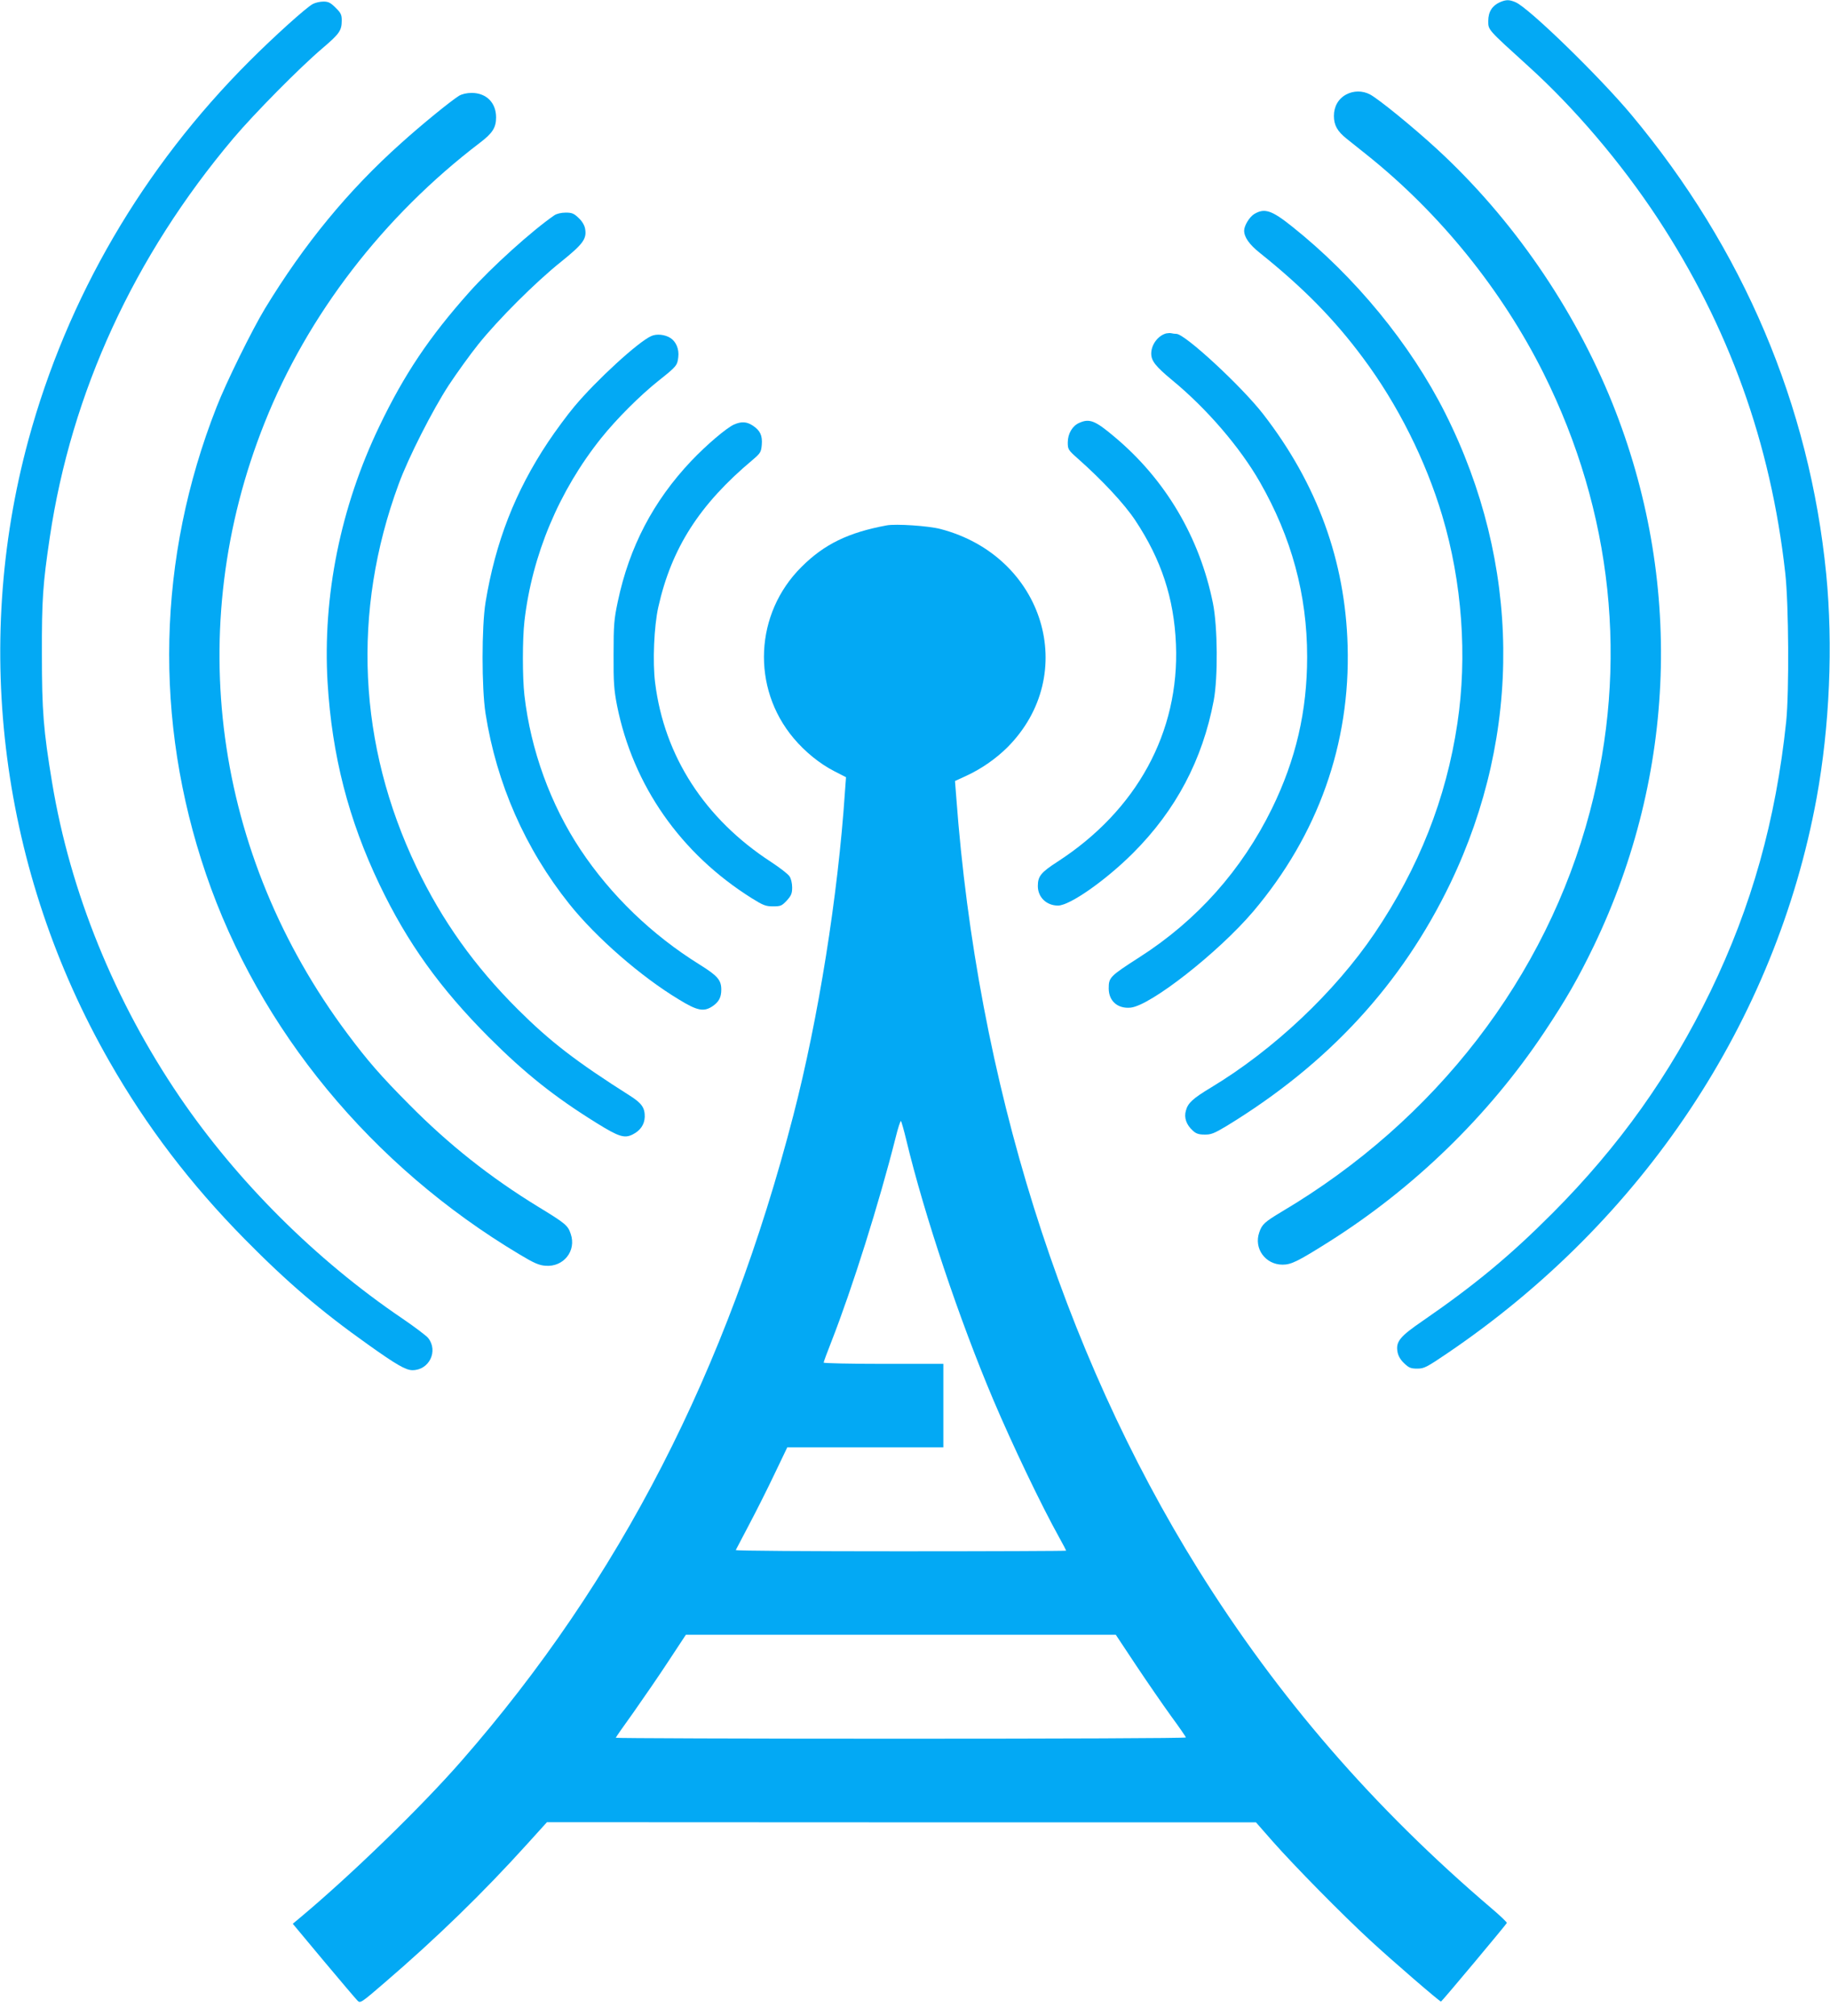
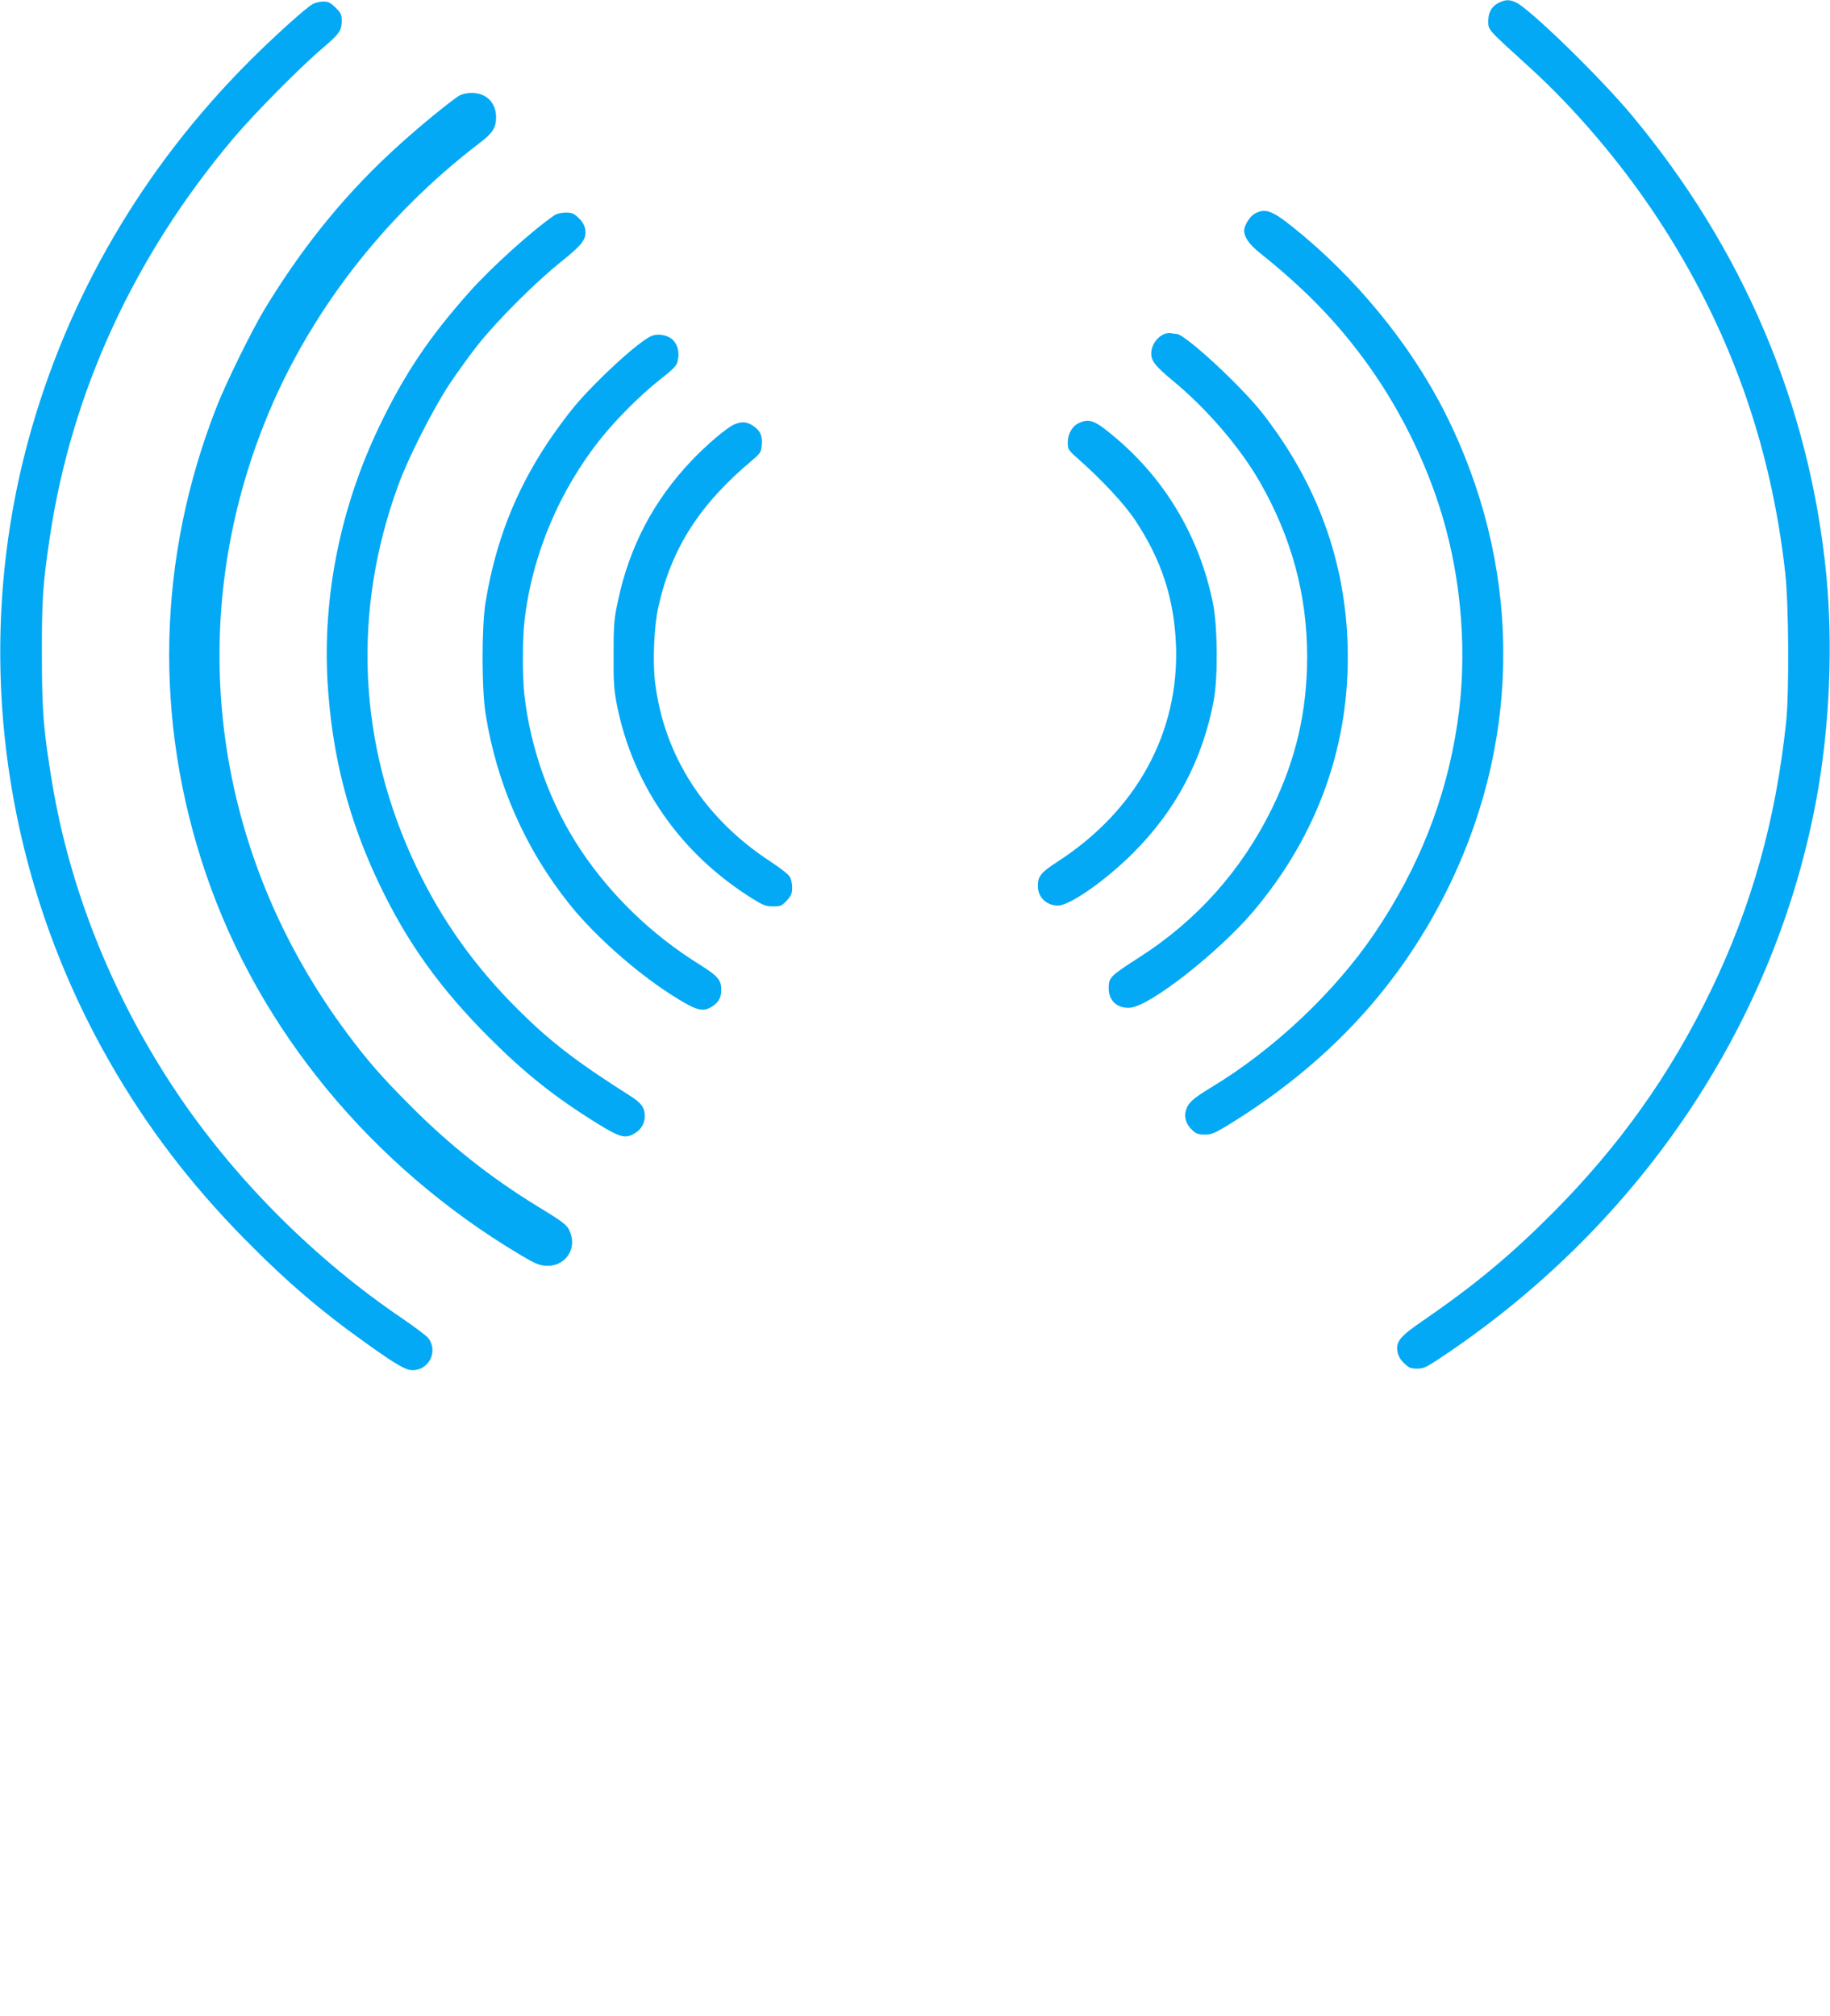
<svg xmlns="http://www.w3.org/2000/svg" version="1.0" width="1162pt" height="1280pt" viewBox="0 0 1162 1280" preserveAspectRatio="xMidYMid meet">
  <g transform="translate(0,1280) scale(0.1,-0.1)" fill="#03a9f4" stroke="none">
    <path d="M9524 12786 c-49 -22 -74 -61 -74 -119 0 -58 -6 -51 254 -287 294 -266 589 -613 821 -965 452 -688 719 -1428 811 -2255 22 -196 25 -751 6 -940 -66 -628 -219 -1174 -481 -1715 -257 -530 -579 -982 -1001 -1406 -270 -271 -493 -456 -822 -683 -151 -103 -176 -135 -164 -201 5 -26 20 -51 43 -72 29 -28 42 -33 82 -33 44 0 59 8 192 98 1242 842 2084 2108 2344 3525 83 455 105 971 61 1422 -106 1073 -527 2065 -1237 2916 -203 243 -653 681 -736 715 -40 17 -59 17 -99 0z" />
    <path d="M1987 12775 c-41 -21 -246 -206 -402 -362 -678 -678 -1158 -1501 -1405 -2408 -358 -1320 -173 -2744 516 -3947 235 -411 514 -777 858 -1126 270 -274 485 -458 784 -670 178 -127 239 -162 281 -162 106 0 165 121 100 204 -11 14 -86 71 -167 126 -547 371 -1045 868 -1411 1405 -414 609 -695 1301 -810 1995 -55 332 -65 455 -65 815 -1 345 6 447 50 742 137 922 535 1787 1166 2535 132 156 419 447 566 572 109 93 122 112 122 178 0 34 -6 47 -39 79 -32 32 -46 39 -77 39 -22 0 -52 -7 -67 -15z" />
-     <path d="M8548 12200 c-50 -27 -78 -76 -78 -136 0 -59 22 -98 81 -145 24 -19 82 -66 129 -103 464 -371 857 -858 1121 -1386 439 -880 542 -1847 294 -2785 -276 -1048 -978 -1959 -1957 -2539 -108 -65 -125 -80 -142 -131 -36 -102 39 -205 148 -205 55 0 97 21 291 143 544 343 1017 803 1370 1332 140 210 216 343 316 550 524 1092 566 2328 117 3445 -244 605 -635 1173 -1113 1613 -151 139 -373 320 -427 348 -47 24 -103 24 -150 -1z" />
+     <path d="M8548 12200 z" />
    <path d="M2915 12192 c-53 -33 -236 -182 -367 -300 -337 -301 -616 -641 -866 -1052 -81 -134 -247 -470 -307 -625 -377 -960 -400 -1989 -67 -2965 337 -988 1050 -1853 1991 -2415 93 -56 124 -69 165 -72 115 -9 197 95 160 202 -18 54 -32 66 -204 171 -306 187 -571 397 -822 651 -180 181 -264 278 -391 448 -851 1138 -1047 2577 -527 3880 273 686 755 1312 1368 1779 80 61 102 96 102 161 0 93 -62 155 -155 155 -31 0 -61 -7 -80 -18z" />
    <path d="M7964 11441 c-30 -18 -64 -74 -64 -105 0 -42 32 -88 101 -143 276 -221 474 -423 654 -666 221 -296 399 -653 503 -1002 126 -422 160 -893 96 -1318 -71 -478 -245 -917 -525 -1332 -254 -375 -641 -740 -1039 -980 -116 -70 -147 -98 -160 -147 -13 -45 3 -90 44 -127 20 -19 38 -25 74 -25 41 -1 61 7 138 53 647 394 1115 901 1424 1544 458 955 447 2028 -33 2983 -220 438 -573 868 -973 1186 -130 104 -175 118 -240 79z" />
    <path d="M3520 11433 c-140 -96 -401 -331 -542 -490 -252 -283 -410 -518 -568 -847 -248 -515 -362 -1081 -330 -1629 28 -465 133 -872 330 -1284 177 -370 384 -658 694 -969 232 -232 420 -381 688 -547 137 -85 173 -96 224 -71 50 25 76 63 78 112 1 58 -19 87 -93 134 -344 218 -508 345 -712 548 -276 275 -481 563 -644 903 -372 778 -412 1623 -114 2432 61 168 217 474 319 630 51 77 135 194 188 260 125 156 363 394 526 524 140 113 163 145 151 210 -4 22 -20 48 -42 68 -29 28 -42 33 -81 33 -28 0 -58 -7 -72 -17z" />
    <path d="M7405 10683 c-52 -14 -95 -71 -95 -128 0 -46 27 -81 132 -168 219 -180 431 -426 558 -648 201 -351 300 -716 300 -1109 0 -345 -71 -652 -224 -965 -191 -389 -475 -709 -841 -943 -188 -121 -195 -128 -195 -198 0 -80 57 -130 139 -122 128 13 560 353 779 611 411 486 617 1064 599 1687 -15 539 -193 1027 -535 1469 -137 177 -498 511 -552 511 -10 0 -24 2 -32 4 -7 2 -22 1 -33 -1z" />
    <path d="M4135 10666 c-82 -36 -349 -281 -487 -446 -44 -52 -120 -155 -168 -227 -209 -314 -334 -635 -397 -1018 -25 -156 -25 -543 0 -705 70 -446 252 -859 532 -1210 171 -214 457 -463 697 -607 117 -72 158 -79 214 -41 39 27 54 56 54 104 0 61 -23 88 -137 159 -304 189 -564 440 -757 730 -190 286 -316 632 -356 980 -13 115 -13 354 0 470 48 419 219 828 488 1164 97 121 245 269 364 364 115 91 119 97 125 150 6 50 -14 98 -50 121 -34 22 -88 28 -122 12z" />
    <path d="M6853 10115 c-44 -19 -73 -69 -73 -125 0 -42 3 -48 62 -100 157 -139 296 -288 366 -393 166 -250 247 -496 259 -788 23 -558 -249 -1055 -753 -1381 -105 -68 -124 -92 -124 -154 0 -71 55 -124 128 -124 75 0 304 161 477 334 272 272 441 592 512 969 27 145 25 466 -5 616 -84 418 -301 786 -625 1057 -123 104 -159 118 -224 89z" />
    <path d="M4662 10105 c-48 -21 -175 -129 -273 -232 -241 -255 -393 -546 -466 -892 -24 -113 -27 -148 -27 -336 -1 -181 3 -226 22 -325 102 -508 404 -940 855 -1223 72 -45 89 -52 135 -52 49 0 56 3 88 37 28 31 34 45 34 83 0 26 -7 57 -17 71 -9 14 -62 55 -117 91 -420 273 -678 671 -736 1137 -17 131 -7 361 20 481 84 375 262 653 599 935 49 42 54 49 58 95 5 60 -10 91 -56 122 -39 26 -72 28 -119 8z" />
-     <path d="M5630 9464 c-243 -45 -396 -119 -541 -264 -297 -295 -319 -767 -50 -1087 73 -87 167 -163 259 -210 l74 -38 -7 -95 c-44 -658 -169 -1439 -327 -2050 -419 -1620 -1103 -2952 -2107 -4100 -253 -290 -699 -723 -1024 -995 l-48 -40 196 -235 c108 -129 205 -243 215 -253 17 -18 23 -15 171 113 333 286 627 572 908 883 l124 137 2251 -1 2251 0 108 -123 c136 -154 440 -463 617 -626 144 -133 442 -390 450 -389 5 0 413 488 418 499 2 4 -41 45 -95 91 -750 639 -1358 1341 -1865 2154 -867 1392 -1403 3103 -1536 4903 l-8 103 72 33 c97 45 187 108 260 180 463 464 234 1215 -424 1387 -75 20 -284 34 -342 23z m125 -3904 c115 -478 338 -1143 553 -1650 120 -283 303 -666 417 -871 25 -45 45 -83 45 -85 0 -2 -473 -4 -1051 -4 -578 0 -1049 3 -1047 8 2 4 40 77 85 162 45 85 118 230 162 323 l80 167 495 0 496 0 0 265 0 265 -380 0 c-209 0 -380 4 -380 8 0 5 22 65 49 133 134 343 303 880 408 1296 15 62 31 109 34 105 3 -4 19 -59 34 -122z m1458 -3333 c70 -105 170 -250 222 -322 52 -71 95 -133 95 -137 0 -5 -814 -8 -1810 -8 -995 0 -1810 3 -1810 6 0 3 51 76 113 162 61 87 162 233 222 325 l110 167 1365 0 1365 0 128 -193z" />
  </g>
</svg>